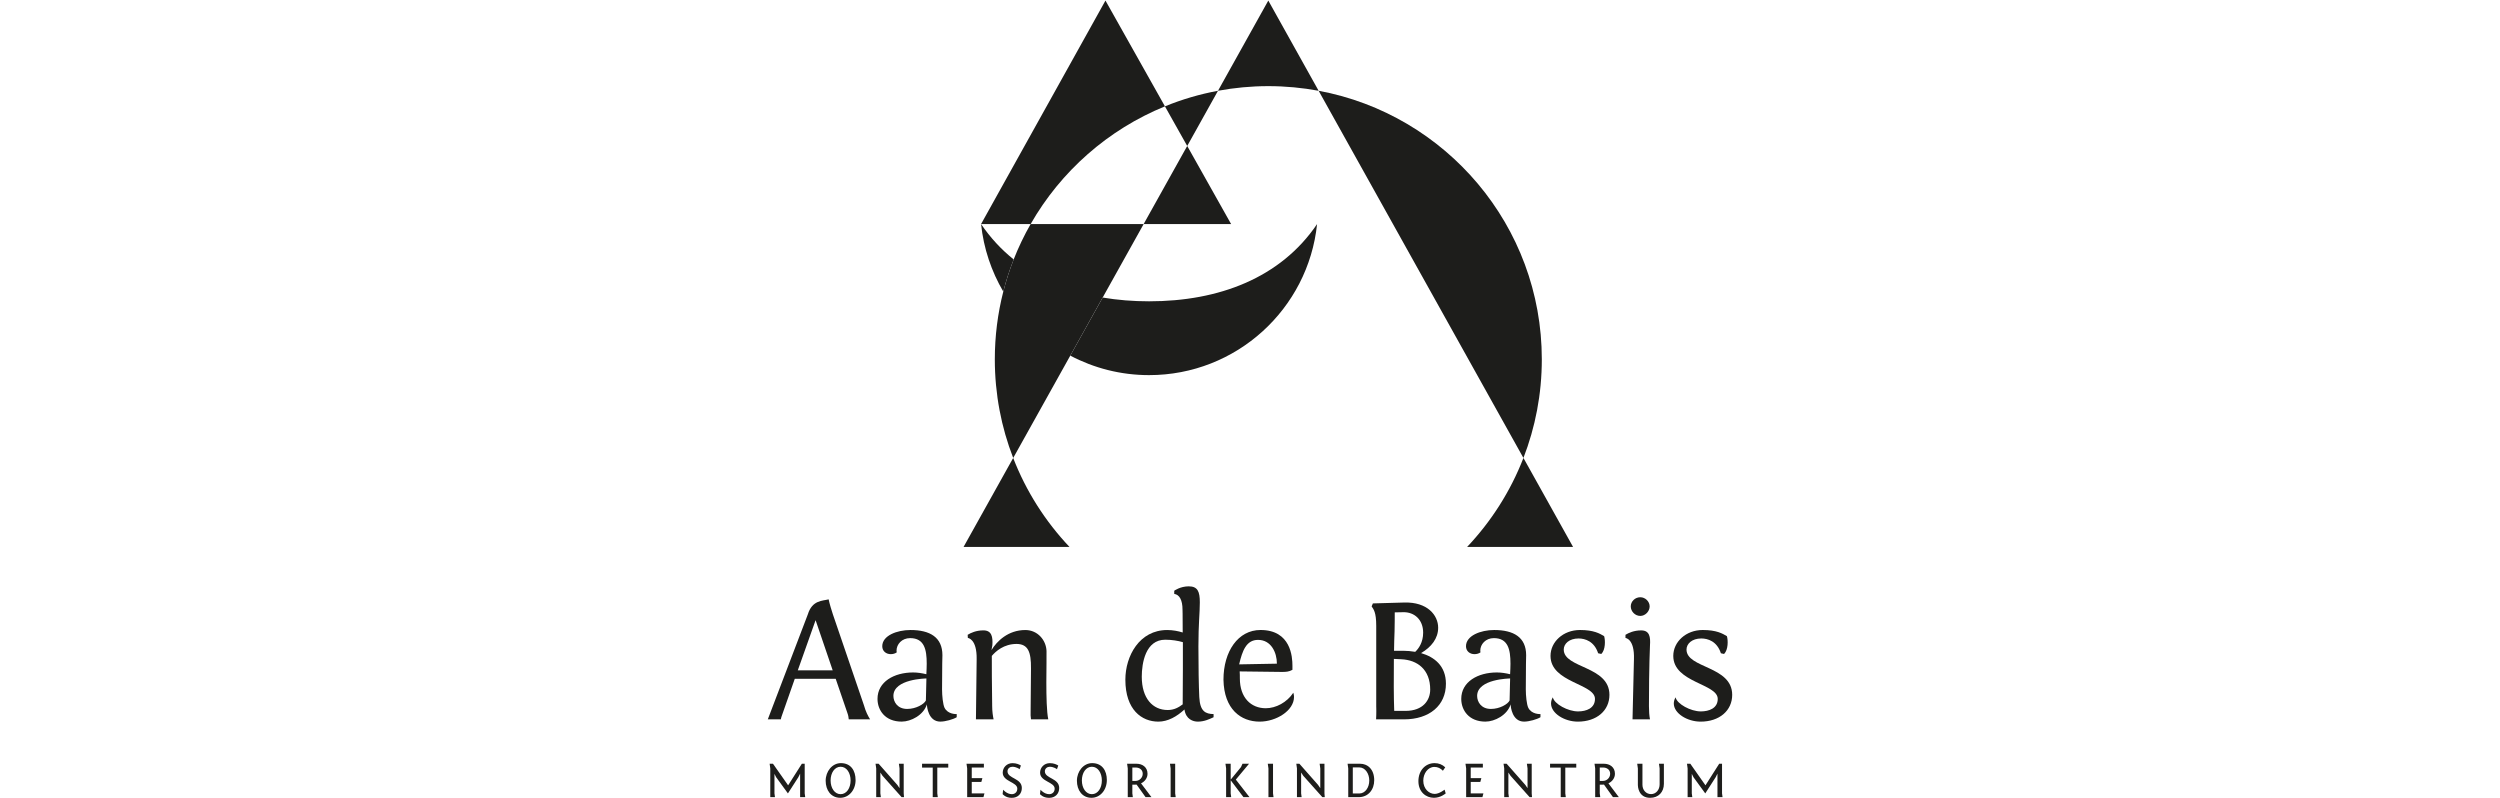
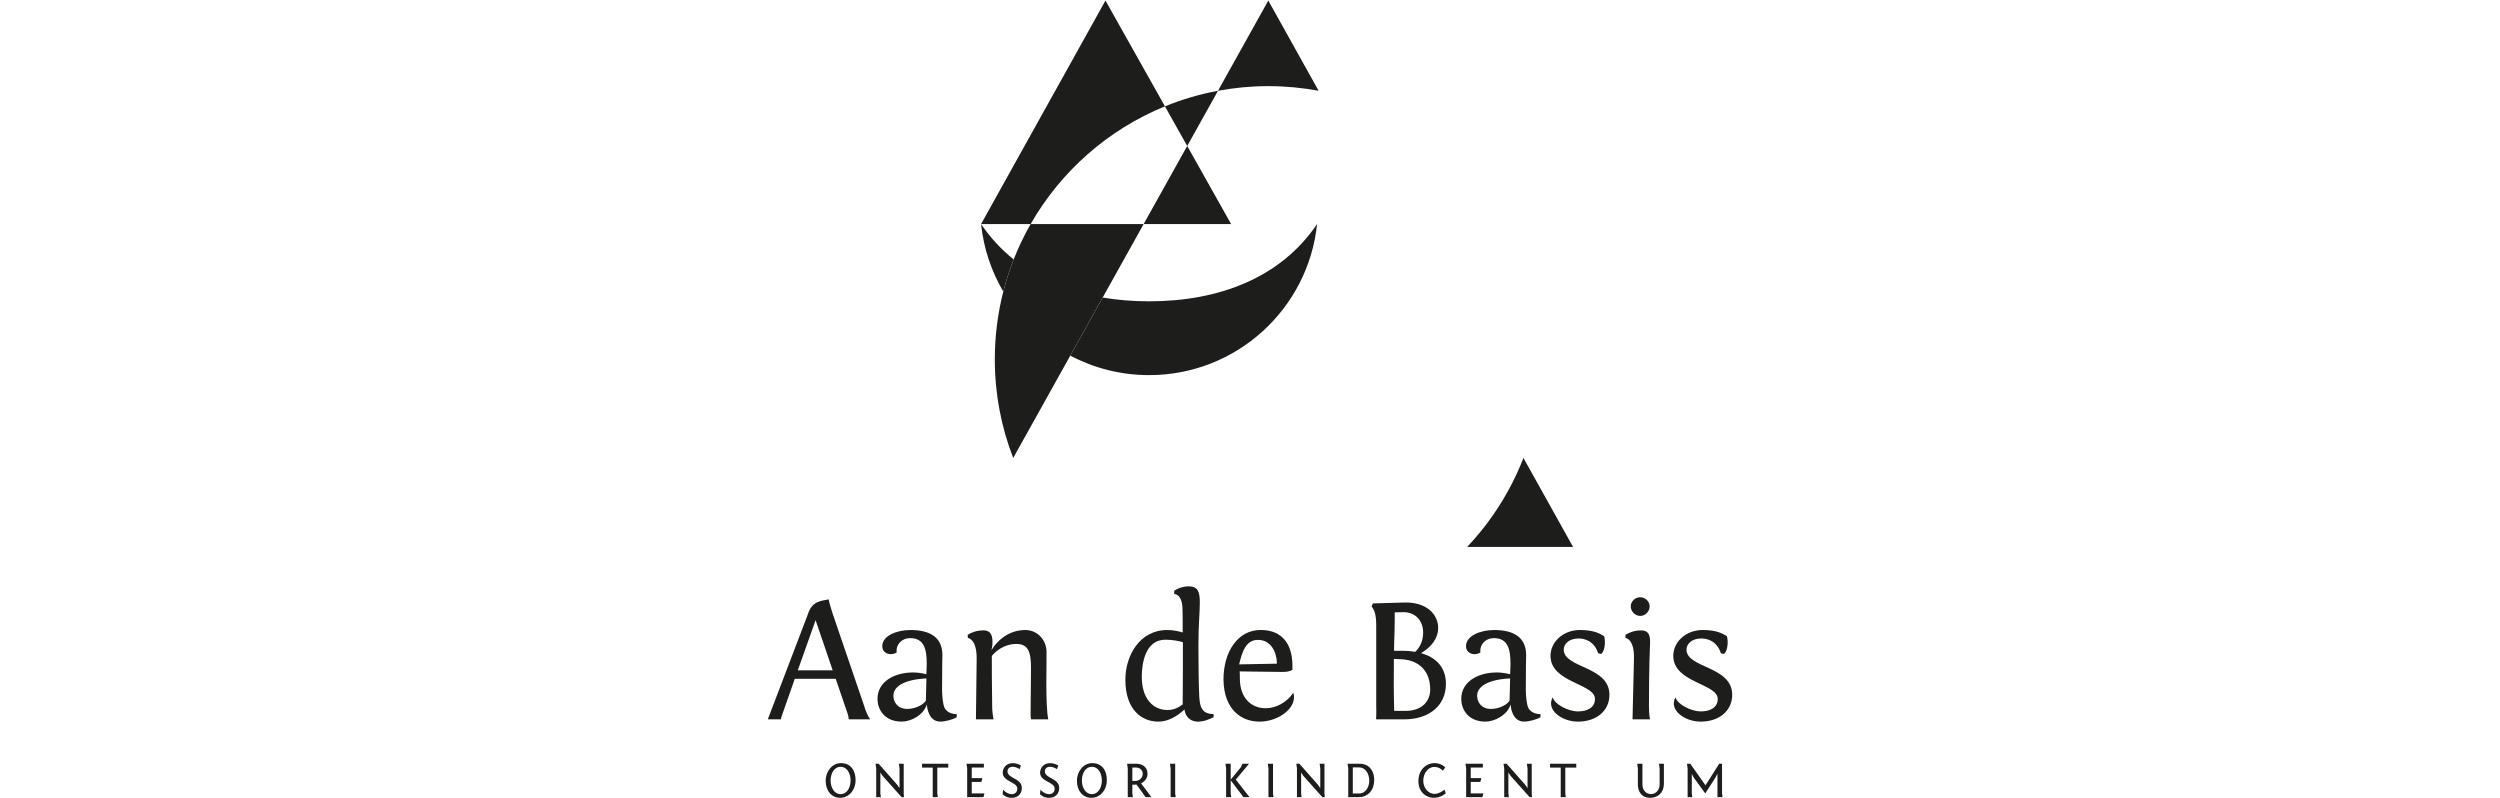
<svg xmlns="http://www.w3.org/2000/svg" id="Montessorischool_a_d_Basis" data-name="Montessorischool a/d Basis" viewBox="0 0 1240 396">
  <defs>
    <style> .cls-1 { fill: #1d1d1b; } </style>
  </defs>
-   <path class="cls-1" d="M764.74,178.23c0-66.32-47.7-121.5-110.7-133.21l101.58,182.13c5.88-15.17,9.12-31.67,9.12-48.92" />
  <path class="cls-1" d="M604.13,45.02c-9.13,1.7-17.93,4.3-26.32,7.73l11.05,19.65,15.27-27.38Z" />
-   <path class="cls-1" d="M477.92,271.29h52.56c-11.98-12.65-21.54-27.62-27.94-44.14l-24.62,44.14Z" />
  <path class="cls-1" d="M654.04,45.02L629.08.28l-24.95,44.74c8.09-1.5,16.43-2.3,24.95-2.3s16.87.8,24.96,2.3" />
  <path class="cls-1" d="M755.62,227.15c-6.41,16.53-15.97,31.49-27.94,44.14h52.57l-24.62-44.14Z" />
  <path class="cls-1" d="M577.81,52.75L548.31.28l-61.7,110.85h24.59c14.96-26.18,38.42-46.88,66.6-58.38" />
  <polygon class="cls-1" points="610.63 111.13 588.86 72.4 567.25 111.13 610.63 111.13" />
  <path class="cls-1" d="M486.61,111.13c1.27,12.13,5.14,23.48,11.02,33.51,1.39-5.46,3.12-10.78,5.15-15.95-6.11-4.91-11.55-10.74-16.17-17.56" />
  <path class="cls-1" d="M511.2,111.13c-3.21,5.61-6.03,11.48-8.42,17.56-2.03,5.17-3.75,10.49-5.15,15.95-2.74,10.74-4.2,21.99-4.2,33.59,0,17.25,3.23,33.75,9.12,48.92l28.31-50.76,16.07-28.82,20.33-36.44h-56.05Z" />
  <path class="cls-1" d="M569.94,186.06c43.31,0,78.94-32.82,83.33-74.92-18.08,26.68-48.65,38.31-83.33,38.31-7.92,0-15.62-.62-23.01-1.87l-16.07,28.81c11.67,6.16,24.96,9.67,39.08,9.67" />
  <path class="cls-1" d="M413.11,304.71l15.4,45.09c.88,3.14,2.01,5.33,3.06,6.99h-10.59c-.09-.79-.18-1.84-.61-2.97l-5.86-17.13h-20.3l-6.65,18.97c-.18.53-.18.87-.26,1.14h-6.47l19.86-52.09c2.19-7.08,7.26-6.64,10.32-7.43.44,2.19,1.49,5.59,2.1,7.43M404.54,307.59l-8.84,24.91h17.32l-8.49-24.91Z" />
  <path class="cls-1" d="M474.53,354.17v1.57c-1.66,1.05-5.6,2.18-8.14,2.18-5.86,0-6.65-7.25-6.65-8.56-1.66,5.33-7.88,8.56-12.51,8.56-8.23,0-11.99-5.68-11.99-11.27,0-8.48,8.22-13.11,17.67-13.11,2.18,0,4.37.35,6.56.88.09-1.75.18-3.58.18-5.24,0-6.9-1.14-12.67-8.23-12.67-4.11,0-6.74,3.06-6.74,6.21,0,.26.09.61.09.87-.87.61-1.92.87-2.97.87-2.19,0-4.2-1.4-4.2-3.93,0-5.24,7.26-8.04,14-8.04,9.63,0,15.84,3.58,15.84,12.5,0,1.84-.18,3.67-.18,16.96,0,3.14.44,7.43,1.22,9.09,1.66,3.32,5.78,3.14,6.04,3.14M459.49,336.52c-.09,0-16.36.18-16.36,8.65,0,2.97,2.01,6.46,6.83,6.46,4.38,0,8.4-2.36,9.28-4.19,0-1.84.26-10.92.26-10.92" />
  <path class="cls-1" d="M511.37,356.8c-.18-1.22-.26-2.62-.18-4.2l.18-20.97c.09-8.39-1.49-12.15-7.09-12.24-6.39,0-10.41,3.67-12.34,5.94,0,3.58,0,15.65.18,24.91,0,2.62.35,4.89.7,6.55h-8.75v-.35l.35-29.45c.18-10.22-4.37-10.57-4.37-10.57l-.09-1.57c1.58-.96,4.2-2.19,7.79-2.19,4.2,0,4.72,3.32,4.46,7.34l-.44,2.45c2.62-4.37,8.23-9.96,16.8-9.96,6.13,0,10.32,5.07,10.5,10.4.18,3.67-.7,26.48.87,33.91h-8.57Z" />
  <path class="cls-1" d="M601.93,355.75c-1.92.87-4.55,2.18-7.79,2.18-2.36,0-5.95-1.13-6.65-6.03-3.76,3.5-8.22,6.03-12.95,6.03-8.22,0-16.36-5.85-16.36-20.8,0-11.8,7-24.64,20.74-24.64,2.8,0,5.43.52,7.7,1.22,0-9.53-.09-11.27-.09-11.27,0-4.89-1.58-7.52-4.11-7.87v-1.57s2.98-2.18,7.18-2.18c4.46,0,5.51,2.62,5.51,7.95s-.7,10.57-.7,21.85c0,10.14.17,19.58.43,25.08.35,7.34,3.24,8.39,7.09,8.48v1.57ZM586.62,349.37v-1.31c0-2.18.09-13.98.09-16.34v-13.2c-2.36-.7-5.51-1.22-8.75-1.22-9.8,0-11.64,11.62-11.64,18.35,0,10.75,5.43,16.52,12.86,16.52,3.23,0,5.42-1.31,7.43-2.8" />
  <path class="cls-1" d="M635.97,333.28l-21.09-.26c.09,1.31.09,2.27.09,3.5,0,9.44,5.43,14.77,12.86,14.77,4.99,0,10.5-2.88,13.65-7.69,0,0,.35,1.05.35,2.1,0,6.73-8.75,12.23-17.06,12.23-9.28,0-17.67-6.12-17.93-20.8,0-14.07,7.26-24.65,18.37-24.65,15.13,0,15.84,13.46,15.84,17.74v2.01c-1.66.96-3.24,1.05-5.07,1.05M614.62,329.53l18.72-.35c0-5.59-2.89-11.8-9.36-11.8-5.77,0-7.79,5.33-9.36,12.15" />
  <path class="cls-1" d="M682.61,350.85v-40.38c0-6.9-1.31-8.22-2.28-9.7l.62-1.48,15.49-.44c11.55-.35,16.89,6.29,16.89,12.5,0,5.33-3.41,9.62-8.49,12.58,6.56,1.92,12.34,6.29,12.34,15.21,0,10.75-8.14,17.66-20.82,17.66h-13.82c.18-2.89.09-5.94.09-5.94M691.36,326.82c-.09,9.44-.09,18.97.17,25.78h5.6c8.75,0,12.25-5.33,12.25-10.58,0-9.88-6.3-14.68-14.35-15.03l-3.67-.18ZM701.94,323.32c1.75-1.66,3.94-4.72,3.94-9.53,0-6.47-4.38-10.22-9.8-10.14l-4.29.09c0,2.36,0,5.59-.09,9.35-.09,3.15-.26,6.38-.26,9.7h4.63c1.84,0,3.85.18,5.86.52" />
  <path class="cls-1" d="M764.07,354.17v1.57c-1.66,1.05-5.6,2.18-8.14,2.18-5.86,0-6.65-7.25-6.65-8.56-1.66,5.33-7.87,8.56-12.51,8.56-8.23,0-11.99-5.68-11.99-11.27,0-8.48,8.22-13.11,17.67-13.11,2.18,0,4.37.35,6.56.88.09-1.75.18-3.58.18-5.24,0-6.9-1.14-12.67-8.23-12.67-4.11,0-6.74,3.06-6.74,6.21,0,.26.09.61.09.87-.87.61-1.93.87-2.98.87-2.19,0-4.2-1.4-4.2-3.93,0-5.24,7.26-8.04,14-8.04,9.62,0,15.84,3.58,15.84,12.5,0,1.84-.17,3.67-.17,16.96,0,3.14.43,7.43,1.22,9.09,1.66,3.32,5.78,3.14,6.04,3.14M749.02,336.52c-.09,0-16.36.18-16.36,8.65,0,2.97,2.01,6.46,6.83,6.46,4.38,0,8.4-2.36,9.27-4.19,0-1.84.26-10.92.26-10.92" />
  <path class="cls-1" d="M775.62,322.19c0,9.35,22.66,8.04,22.66,22.46,0,7.78-6.3,13.28-15.66,13.28-6.65,0-13.3-4.11-13.3-9,0-.96.26-2.01.88-3.06.7,3.32,7.52,6.99,12.51,6.99,4.11,0,8.4-1.57,8.4-6.2,0-7.61-22.05-8.04-22.05-21.33,0-6.99,6.3-12.85,14.61-12.85,6.83,0,9.8,1.75,11.99,3.06.61,2.01.7,6.73-1.4,8.83l-1.58-.35c-1.92-5.94-6.47-7.34-9.71-7.34-4.63,0-7.35,2.62-7.35,5.51" />
  <path class="cls-1" d="M809.74,356.8v-.35l.7-29.45c.35-10.22-4.2-10.57-4.2-10.57v-1.57c1.58-.96,4.2-2.19,7.79-2.19,4.2,0,4.64,3.32,4.37,7.34,0,0-.52,10.4-.52,30.24,0,2.53.17,4.89.52,6.55h-8.66ZM813.59,296.23c2.45,0,4.64,2.1,4.64,4.55s-2.19,4.72-4.64,4.72c-2.63,0-4.73-2.27-4.73-4.72s2.1-4.55,4.73-4.55" />
  <path class="cls-1" d="M836.51,322.19c0,9.35,22.66,8.04,22.66,22.46,0,7.78-6.3,13.28-15.66,13.28-6.65,0-13.3-4.11-13.3-9,0-.96.26-2.01.88-3.06.7,3.32,7.52,6.99,12.51,6.99,4.11,0,8.4-1.57,8.4-6.2,0-7.61-22.05-8.04-22.05-21.33,0-6.99,6.3-12.85,14.61-12.85,6.83,0,9.8,1.75,11.99,3.06.61,2.01.7,6.73-1.4,8.83l-1.58-.35c-1.92-5.94-6.47-7.34-9.71-7.34-4.63,0-7.35,2.62-7.35,5.51" />
-   <polygon class="cls-1" points="384.96 385.49 384.13 383.83 384.13 393.5 384.38 395.39 382.06 395.39 382.06 381.14 381.74 378.82 383.4 378.82 390.91 389.52 397.72 378.82 399.13 378.82 399.13 393.5 399.38 395.39 396.86 395.39 396.86 383.73 395.98 385.49 390.81 393.53 384.96 385.49" />
  <path class="cls-1" d="M424.37,386.95c0,4.88-3.3,8.76-7.61,8.76-4.61,0-7.23-3.8-7.23-8.46s3.25-8.74,7.56-8.74c4.86,0,7.28,3.6,7.28,8.44M416.95,393.91c2.98,0,4.94-3.05,4.94-6.8s-1.96-6.8-4.94-6.8-4.97,3.05-4.97,6.8,1.99,6.8,4.97,6.8" />
  <polygon class="cls-1" points="448.24 393.5 448.39 395.39 447.2 395.39 437.75 384.81 436.66 383.18 436.66 393.5 436.92 395.39 434.6 395.39 434.6 381.14 434.27 378.82 435.81 378.82 445.06 389.3 446.17 390.93 446.17 381.14 445.84 378.82 448.24 378.82 448.24 393.5" />
  <polygon class="cls-1" points="457.34 378.82 470.34 378.82 470.34 380.74 464.9 380.74 464.9 393.5 465.15 395.39 462.63 395.39 462.63 380.74 457.34 380.74 457.34 378.82" />
  <polygon class="cls-1" points="479.72 381.14 479.39 378.82 488.01 378.82 488.01 380.68 481.99 380.68 481.99 385.97 487.26 385.97 486.75 387.83 481.99 387.83 481.99 393.52 488.29 393.52 487.79 395.39 479.72 395.39 479.72 381.14" />
-   <path class="cls-1" d="M497.54,391.69s1.84,2.22,4.34,2.22c1.44,0,2.7-.98,2.7-2.75,0-3.32-7.23-3.45-7.23-7.91,0-2.59,2.02-4.73,4.86-4.73,1.99,0,3.4.7,4.16,1.18l-.65,1.84c-.05-.12-1.66-1.23-3.58-1.23-1.19,0-2.42.81-2.42,2.27,0,3.63,7.11,3.32,7.11,8.26,0,2.85-1.94,4.89-5.02,4.89s-4.51-1.86-4.51-1.86c.03-.03.25-2.17.25-2.17" />
+   <path class="cls-1" d="M497.54,391.69s1.84,2.22,4.34,2.22c1.44,0,2.7-.98,2.7-2.75,0-3.32-7.23-3.45-7.23-7.91,0-2.59,2.02-4.73,4.86-4.73,1.99,0,3.4.7,4.16,1.18l-.65,1.84c-.05-.12-1.66-1.23-3.58-1.23-1.19,0-2.42.81-2.42,2.27,0,3.63,7.11,3.32,7.11,8.26,0,2.85-1.94,4.89-5.02,4.89s-4.51-1.86-4.51-1.86" />
  <path class="cls-1" d="M516.07,391.69s1.84,2.22,4.34,2.22c1.44,0,2.7-.98,2.7-2.75,0-3.32-7.23-3.45-7.23-7.91,0-2.59,2.02-4.73,4.86-4.73,1.99,0,3.4.7,4.16,1.18l-.65,1.84c-.05-.12-1.66-1.23-3.58-1.23-1.19,0-2.42.81-2.42,2.27,0,3.63,7.11,3.32,7.11,8.26,0,2.85-1.94,4.89-5.02,4.89s-4.51-1.86-4.51-1.86c.03-.03.25-2.17.25-2.17" />
  <path class="cls-1" d="M548.99,386.95c0,4.88-3.3,8.76-7.61,8.76-4.62,0-7.23-3.8-7.23-8.46s3.25-8.74,7.56-8.74c4.87,0,7.29,3.6,7.29,8.44M541.58,393.91c2.98,0,4.94-3.05,4.94-6.8s-1.96-6.8-4.94-6.8-4.97,3.05-4.97,6.8,1.99,6.8,4.97,6.8" />
  <path class="cls-1" d="M568.2,395.39l-4.44-6.22c-.28.03-.63.03-2.12.03v4.3l.25,1.89h-2.52v-14.25l-.33-2.32h4.69c2.77,0,5.44,1.59,5.44,4.99,0,1.96-1.23,3.8-3.22,4.73l5.17,6.85h-2.92ZM563.28,387.33c1.87,0,3.51-1.61,3.51-3.52,0-2.07-1.64-3.12-3.51-3.12h-1.64v6.65h1.64Z" />
  <polygon class="cls-1" points="582.89 393.5 583.15 395.39 580.63 395.39 580.63 381.14 580.3 378.82 582.89 378.82 582.89 393.5" />
  <polygon class="cls-1" points="616.75 395.39 610.42 387 610.42 393.5 610.67 395.39 608.15 395.39 608.15 381.14 607.83 378.82 610.42 378.82 610.42 386.7 615.54 380.46 616.27 378.82 619.52 378.82 612.97 386.68 619.75 395.39 616.75 395.39" />
  <polygon class="cls-1" points="631.42 393.5 631.67 395.39 629.15 395.39 629.15 381.14 628.82 378.82 631.42 378.82 631.42 393.5" />
  <polygon class="cls-1" points="656.93 393.5 657.08 395.39 655.89 395.39 646.44 384.81 645.36 383.18 645.36 393.5 645.61 395.39 643.29 395.39 643.29 381.14 642.97 378.82 644.5 378.82 653.75 389.3 654.86 390.93 654.86 381.14 654.54 378.82 656.93 378.82 656.93 393.5" />
  <path class="cls-1" d="M681.61,387.01c0,4.71-3,8.38-7.69,8.38h-5.19v-14.25l-.33-2.32h6.28c3.5,0,6.93,2.57,6.93,8.18M670.99,380.63v12.94h3.23c2.87,0,4.94-2.92,4.94-6.42s-2.07-6.52-4.94-6.52h-3.23Z" />
  <path class="cls-1" d="M715.69,382.3c-1.18-1.23-2.57-1.91-4.24-1.91-3.25,0-5.5,3.33-5.5,6.82,0,4.06,2.85,6.57,5.67,6.57,2.29,0,4.89-2.12,4.89-2.12l.56,1.86s-2.42,2.19-5.85,2.19c-3.91,0-7.69-2.87-7.69-8.26s3.58-8.94,8.02-8.94c2.09,0,3.81.71,5.29,2.07l-1.16,1.71Z" />
  <polygon class="cls-1" points="727.21 381.14 726.88 378.82 735.5 378.82 735.5 380.68 729.48 380.68 729.48 385.97 734.75 385.97 734.24 387.83 729.48 387.83 729.48 393.52 735.78 393.52 735.28 395.39 727.21 395.39 727.21 381.14" />
  <polygon class="cls-1" points="759.73 393.5 759.88 395.39 758.69 395.39 749.24 384.81 748.16 383.18 748.16 393.5 748.41 395.39 746.09 395.39 746.09 381.14 745.76 378.82 747.3 378.82 756.55 389.3 757.66 390.93 757.66 381.14 757.33 378.82 759.73 378.82 759.73 393.5" />
  <polygon class="cls-1" points="768.83 378.82 781.83 378.82 781.83 380.74 776.39 380.74 776.39 393.5 776.64 395.39 774.12 395.39 774.12 380.74 768.83 380.74 768.83 378.82" />
-   <path class="cls-1" d="M800.03,395.39l-4.44-6.22c-.27.03-.63.03-2.11.03v4.3l.25,1.89h-2.52v-14.25l-.33-2.32h4.69c2.77,0,5.44,1.59,5.44,4.99,0,1.96-1.23,3.8-3.23,4.73l5.17,6.85h-2.93ZM795.12,387.33c1.87,0,3.51-1.61,3.51-3.52,0-2.07-1.64-3.12-3.51-3.12h-1.64v6.65h1.64Z" />
  <path class="cls-1" d="M823.17,381.14l-.33-2.32h2.45v9.95c0,4.08-2.67,6.95-6.81,6.95-5.95,0-6.1-5.89-6.1-6.3v-8.28l-.33-2.32h2.6v10.4c0,2.67,1.81,4.66,4.28,4.66s4.24-2.17,4.24-4.83v-7.91Z" />
  <polygon class="cls-1" points="839.96 385.49 839.13 383.83 839.13 393.5 839.38 395.39 837.06 395.39 837.06 381.14 836.74 378.82 838.4 378.82 845.91 389.52 852.72 378.82 854.13 378.82 854.13 393.5 854.38 395.39 851.86 395.39 851.86 383.73 850.98 385.49 845.81 393.53 839.96 385.49" />
</svg>